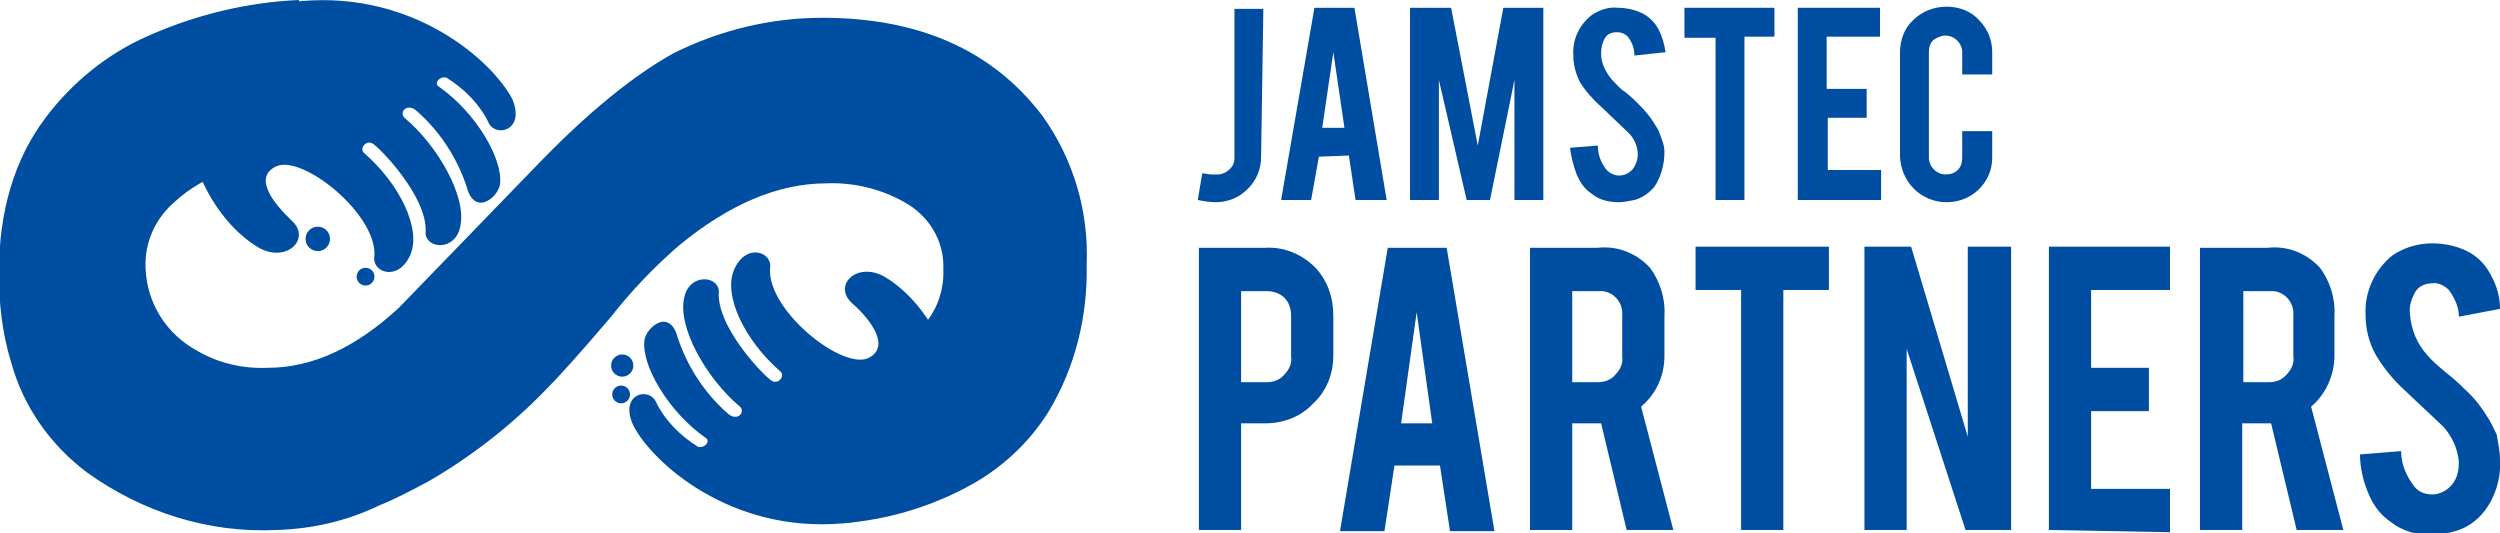
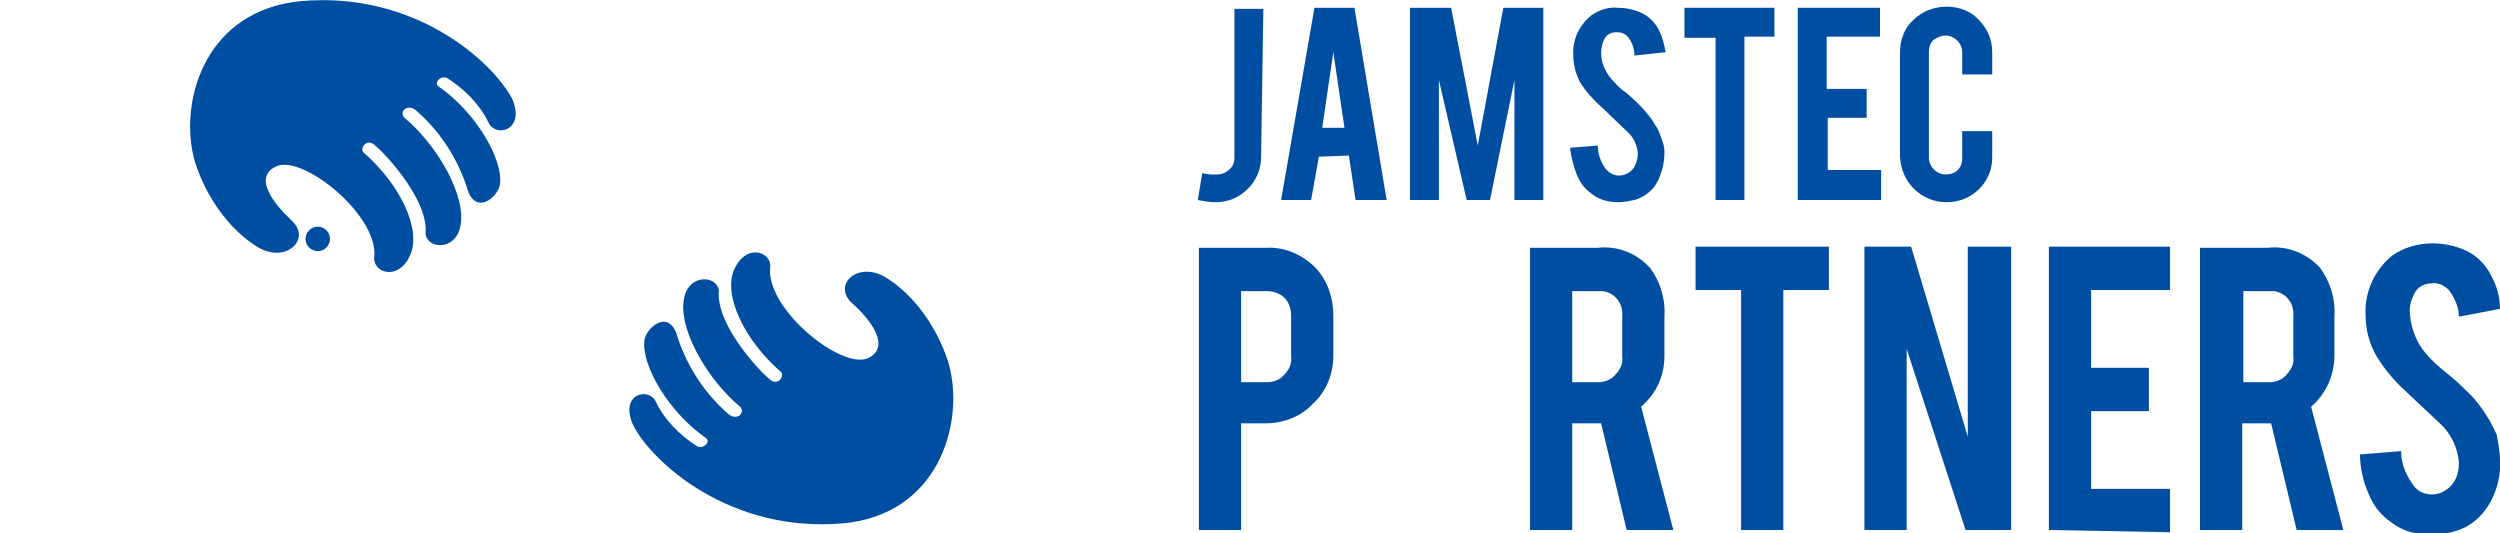
<svg xmlns="http://www.w3.org/2000/svg" version="1.1" id="レイヤー_1" x="0px" y="0px" viewBox="0 0 225 48" style="enable-background:new 0 0 225 48;" xml:space="preserve">
  <style type="text/css">
	.st0{fill:#004EA2;}
</style>
  <title>logo</title>
  <g>
    <g id="グロナビ">
      <path class="st0" d="M27.1,0.1C18.6,0.9,16.2,8.8,17.4,14c0.4,1.8,2.2,6.1,5.9,8.3c2.5,1.4,4.7-0.8,3-2.4s-3.5-3.9-1.5-4.9    c2.3-1.2,9.1,4.2,8.9,8c-0.3,1.5,2.1,2.4,3.2,0s-1-6.5-4.1-9.2c-0.5-0.4,0.1-1.2,0.7-0.9s5.1,4.9,4.8,8.1c0.1,1.4,2.6,1.6,3.1-0.5    c0.7-2.7-2-7.4-5-9.9c-0.5-0.5,0.2-1.3,1-0.7c2.1,1.8,3.7,4.2,4.6,6.9c0.7,2.7,2.8,1,3-0.2c0.3-2.3-2.2-6.5-5.5-8.8    c-0.5-0.3,0.1-1,0.7-0.8c1.6,1,3,2.4,3.8,4.1c0.7,1.3,3.3,0.6,2.1-2.2C44.3,5.5,37.3-0.8,27.1,0.1z" />
      <path class="st0" d="M75.9,47.1c8.5-0.8,10.8-8.8,9.6-13.9c-0.4-1.8-2.2-6.1-5.9-8.3c-2.5-1.4-4.7,0.8-2.9,2.4s3.4,3.9,1.5,4.9    c-2.3,1.2-9.1-4.2-8.9-8c0.3-1.5-2.1-2.4-3.2,0s1,6.5,4.1,9.2c0.5,0.4-0.1,1.2-0.7,0.9s-5.1-4.9-4.8-8.1c-0.1-1.4-2.6-1.6-3.1,0.5    c-0.7,2.7,2,7.4,5,9.9c0.5,0.5-0.2,1.3-1,0.7c-2.1-1.8-3.7-4.2-4.6-6.9c-0.7-2.7-2.8-1-3,0.2c-0.3,2.3,2.2,6.5,5.5,8.8    c0.5,0.3-0.1,1-0.7,0.8c-1.6-1-3-2.4-3.8-4.1c-0.7-1.3-3.3-0.6-2,2.2C58.7,41.6,65.7,48,75.9,47.1z" />
-       <path class="st0" d="M24.9,47.7c-6.1,0.3-12.1-1.6-17.1-5.2c-3.3-2.5-5.7-5.9-6.8-9.9c-0.8-2.6-1.1-5.3-1.1-8    c0-5.6,1.4-10.3,4.2-14c2.4-3.2,5.6-5.8,9.3-7.4c4.3-1.9,8.9-3,13.5-3.2l1,13.7c-5.6,0.6-9.6,2.1-12.1,4.4c-1.8,1.5-2.8,3.7-2.7,6    c0.1,3.2,1.9,6,4.7,7.5c1.9,1.1,4.1,1.6,6.3,1.5c4,0,7.9-1.8,11.8-5.4L48.2,15c4.6-4.8,8.8-8.2,12.4-10.2    c4.2-2.1,8.8-3.2,13.4-3.2c8.7,0,15.3,2.9,19.8,8.8c2.8,3.9,4.2,8.6,4,13.4c0.1,4.6-1,9.2-3.4,13.2c-1.8,2.9-4.4,5.3-7.5,6.9    c-3.4,1.8-7.2,2.9-11.1,3.2l-2.5-13.8c3.9-0.4,7-1.5,9.2-3.4c1.6-1.4,2.5-3.5,2.4-5.7c0.1-2.5-1.3-4.8-3.5-6    c-2.1-1.2-4.6-1.8-7-1.7c-4.4,0-8.8,1.9-13.3,5.6c-2.2,1.9-4.3,4.1-6.1,6.4c-2.8,3.3-4.8,5.5-5.9,6.6c-3.1,3.2-6.7,6-10.5,8.2    c-1.5,0.8-3,1.6-4.5,2.2C31.2,46.9,28.1,47.6,24.9,47.7z" />
-       <circle class="st0" cx="55.9" cy="35.5" r="0.8" />
-       <circle class="st0" cx="56" cy="32.9" r="1" />
      <circle class="st0" cx="28.6" cy="21.5" r="1.1" />
-       <circle class="st0" cx="32.9" cy="24.9" r="0.8" />
      <path class="st0" d="M113.5,14.1c0,1.1-0.4,2.1-1.2,2.9c-0.8,0.8-1.8,1.2-2.9,1.2c-0.5,0-1.1-0.1-1.6-0.2l0.4-2.4    c0.3,0,0.5,0.1,0.8,0.1c0.2,0,0.4,0,0.6,0c0.4,0,0.8-0.2,1.1-0.5c0.3-0.3,0.4-0.6,0.4-1V0.8h2.6L113.5,14.1z" />
      <path class="st0" d="M118.7,14.1L118,18h-2.7l3-17.3h3.6l2.9,17.3H122l-0.6-4L118.7,14.1z M120,4.7l-1,6.8h2L120,4.7z" />
      <path class="st0" d="M129.5,18h-2.6V0.7h3.7l2.4,12.4l2.3-12.4h3.6V18h-2.6V7.2L134.1,18H132l-2.5-10.8V18z" />
      <path class="st0" d="M149.8,13.7c0,1.1-0.3,2.2-0.9,3.1c-0.5,0.6-1.1,1-1.8,1.2c-0.5,0.1-1,0.2-1.4,0.2c-0.9,0-1.8-0.2-2.5-0.8    c-0.6-0.4-1-1-1.3-1.7c-0.3-0.8-0.5-1.6-0.6-2.4l2.5-0.2c0,0.8,0.3,1.6,0.8,2.2c0.3,0.3,0.7,0.5,1.1,0.5c0.6,0,1.1-0.3,1.4-0.8    c0.2-0.4,0.3-0.7,0.3-1.1c0-0.8-0.4-1.6-1-2.1l-2.3-2.2c-0.7-0.6-1.4-1.4-1.9-2.2c-0.4-0.8-0.6-1.6-0.6-2.4    c-0.1-1.4,0.5-2.7,1.6-3.6c0.7-0.5,1.6-0.8,2.4-0.7c0.8,0,1.7,0.2,2.4,0.6c0.5,0.3,1,0.8,1.3,1.4c0.3,0.6,0.5,1.3,0.6,2L147.1,5    c0-0.6-0.2-1.2-0.6-1.7c-0.3-0.3-0.6-0.4-1-0.4c-0.5,0-0.9,0.2-1.1,0.6c-0.2,0.4-0.3,0.8-0.3,1.3c0,0.9,0.4,1.7,1,2.4    c0.4,0.4,0.7,0.8,1.2,1.1c0.6,0.5,1,0.9,1.2,1.1c0.6,0.6,1.1,1.2,1.5,1.9c0.2,0.3,0.3,0.5,0.4,0.8    C149.6,12.6,149.8,13.1,149.8,13.7z" />
      <path class="st0" d="M154.4,3.4h-2.8V0.7h8.1v2.6H157V18h-2.6L154.4,3.4z" />
      <path class="st0" d="M161.8,18V0.7h7.4v2.6h-4.8v4.7h3.6v2.6h-3.5v4.7h4.8V18H161.8z" />
      <path class="st0" d="M175.2,18.2c-2.3,0-4.1-1.8-4.2-4.1c0,0,0,0,0-0.1V4.7c0-1.1,0.4-2.2,1.2-2.9c0.8-0.8,1.9-1.2,3-1.2    c1.1,0,2.2,0.4,2.9,1.2c0.8,0.8,1.2,1.8,1.2,2.9v2h-2.7v-2c0-0.8-0.7-1.5-1.5-1.5c-0.4,0-0.8,0.2-1.1,0.4    c-0.3,0.3-0.4,0.7-0.4,1.1v9.5c0,0.8,0.7,1.5,1.5,1.5c0,0,0,0,0,0c0.4,0,0.8-0.1,1.1-0.4c0.3-0.3,0.4-0.7,0.4-1.1v-2.4h2.7v2.4    C179.3,16.4,177.5,18.2,175.2,18.2L175.2,18.2z" />
      <path class="st0" d="M113.9,22.3c1.7-0.1,3.3,0.6,4.5,1.8c1.1,1.2,1.6,2.7,1.6,4.3V32c0,1.6-0.6,3.2-1.8,4.3    c-1.1,1.2-2.7,1.8-4.3,1.8h-2.2v9.6h-3.8V22.3H113.9z M116.2,28.4c0-0.6-0.2-1.2-0.6-1.6c-0.4-0.4-1-0.6-1.6-0.6h-2.3v8.2h2.3    c0.6,0,1.2-0.2,1.6-0.7c0.4-0.4,0.7-1,0.6-1.6L116.2,28.4z" />
-       <path class="st0" d="M125.5,41.9l-0.9,5.9h-4l4.3-25.5h5.3l4.3,25.5h-4l-0.9-5.9H125.5z M127.5,28.1l-1.4,10h2.8L127.5,28.1z" />
      <path class="st0" d="M143.8,22.3c1.8-0.2,3.5,0.5,4.7,1.8c0.9,1.2,1.4,2.8,1.3,4.3V32c0,1.8-0.7,3.4-2.1,4.6l2.9,11.1h-4.2    l-2.3-9.6h-2.6v9.6h-3.8V22.3H143.8z M146,28.4c0.1-1.1-0.7-2.1-1.8-2.2c-0.1,0-0.3,0-0.4,0h-2.3v8.2h2.3c0.6,0,1.2-0.2,1.6-0.7    c0.4-0.4,0.7-1,0.6-1.6V28.4z" />
-       <path class="st0" d="M156.7,26.1h-4.1v-3.9h12v3.9h-4.1v21.6h-3.8V26.1z" />
+       <path class="st0" d="M156.7,26.1h-4.1v-3.9h12v3.9h-4.1v21.6h-3.8V26.1" />
      <path class="st0" d="M172,22.2l5.1,17.1V22.2h3.9v25.5h-4.1l-5.3-16.3v16.3h-3.8V22.2H172z" />
      <path class="st0" d="M184.4,47.7V22.2h10.9v3.9h-7.1v7h5.2V37h-5.2v7h7.1v3.9L184.4,47.7z" />
      <path class="st0" d="M204.1,22.3c1.8-0.2,3.5,0.5,4.7,1.8c0.9,1.2,1.4,2.8,1.3,4.3V32c0,1.8-0.8,3.5-2.1,4.6l2.9,11.1h-4.2    l-2.3-9.6h-2.6v9.6H198V22.3H204.1z M206.4,28.4c0.1-1.1-0.7-2.1-1.8-2.2c-0.1,0-0.3,0-0.4,0h-2.3v8.2h2.3c0.6,0,1.2-0.2,1.6-0.7    c0.4-0.4,0.7-1,0.6-1.6V28.4z" />
      <path class="st0" d="M225,41.4c0.1,1.6-0.4,3.3-1.4,4.6c-0.7,0.9-1.6,1.5-2.6,1.8c-0.7,0.2-1.4,0.3-2.1,0.3    c-1.3,0.1-2.7-0.3-3.7-1.1c-0.9-0.6-1.6-1.5-2-2.5c-0.5-1.1-0.8-2.4-0.8-3.6l3.7-0.3c0,1.2,0.5,2.3,1.2,3.2c0.4,0.5,1,0.7,1.6,0.7    c0.8,0,1.6-0.5,2-1.2c0.3-0.5,0.4-1.1,0.4-1.7c-0.1-1.2-0.6-2.3-1.4-3.2l-3.4-3.2c-1.1-1-2-2.1-2.7-3.3c-0.6-1.1-0.9-2.3-0.9-3.6    c-0.1-2,0.8-4,2.4-5.3c1-0.7,2.3-1.1,3.6-1.1c1.2,0,2.5,0.3,3.5,0.9c0.8,0.5,1.4,1.2,1.8,2c0.5,0.9,0.8,1.9,0.8,3l-3.7,0.7    c0-0.9-0.4-1.7-0.9-2.4c-0.4-0.4-1-0.7-1.5-0.6c-0.7,0-1.3,0.3-1.6,0.9c-0.3,0.6-0.5,1.2-0.4,1.9c0.1,1.3,0.6,2.6,1.5,3.6    c0.5,0.6,1.1,1.1,1.7,1.6c0.9,0.7,1.5,1.3,1.8,1.6c0.9,0.8,1.6,1.8,2.2,2.8c0.2,0.4,0.4,0.8,0.6,1.2C224.8,39.7,225,40.6,225,41.4    z" />
    </g>
  </g>
</svg>